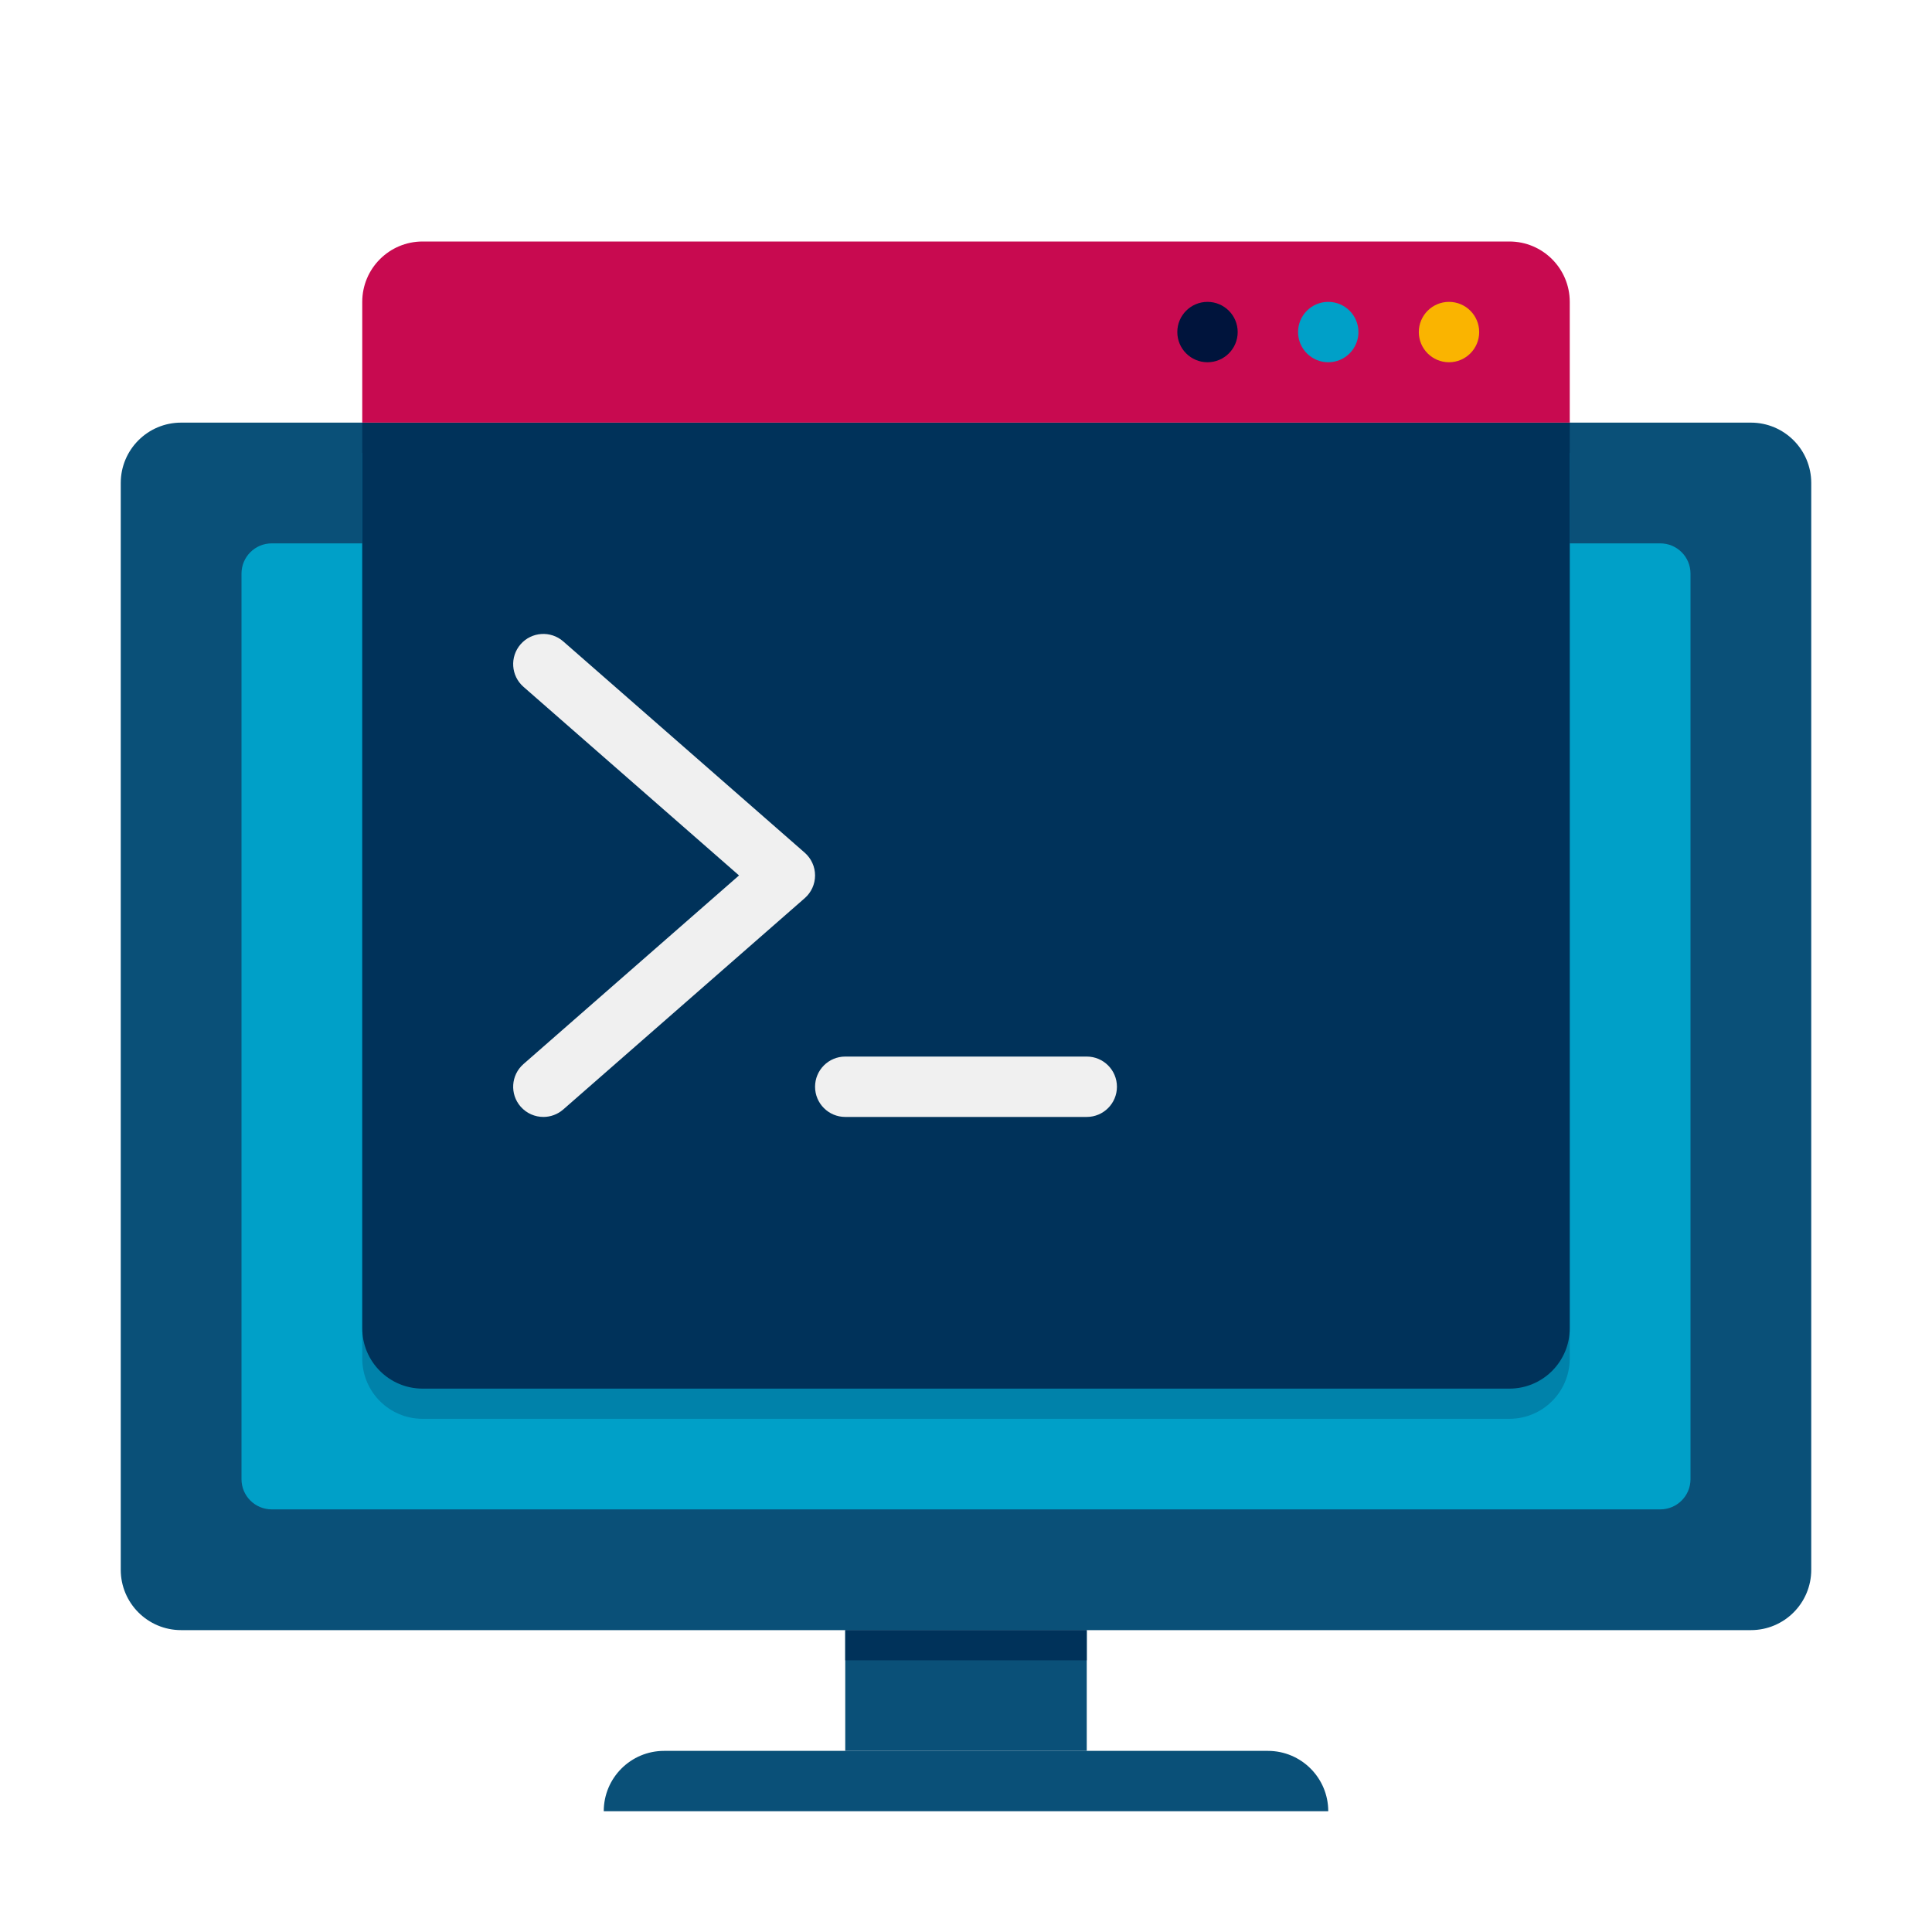
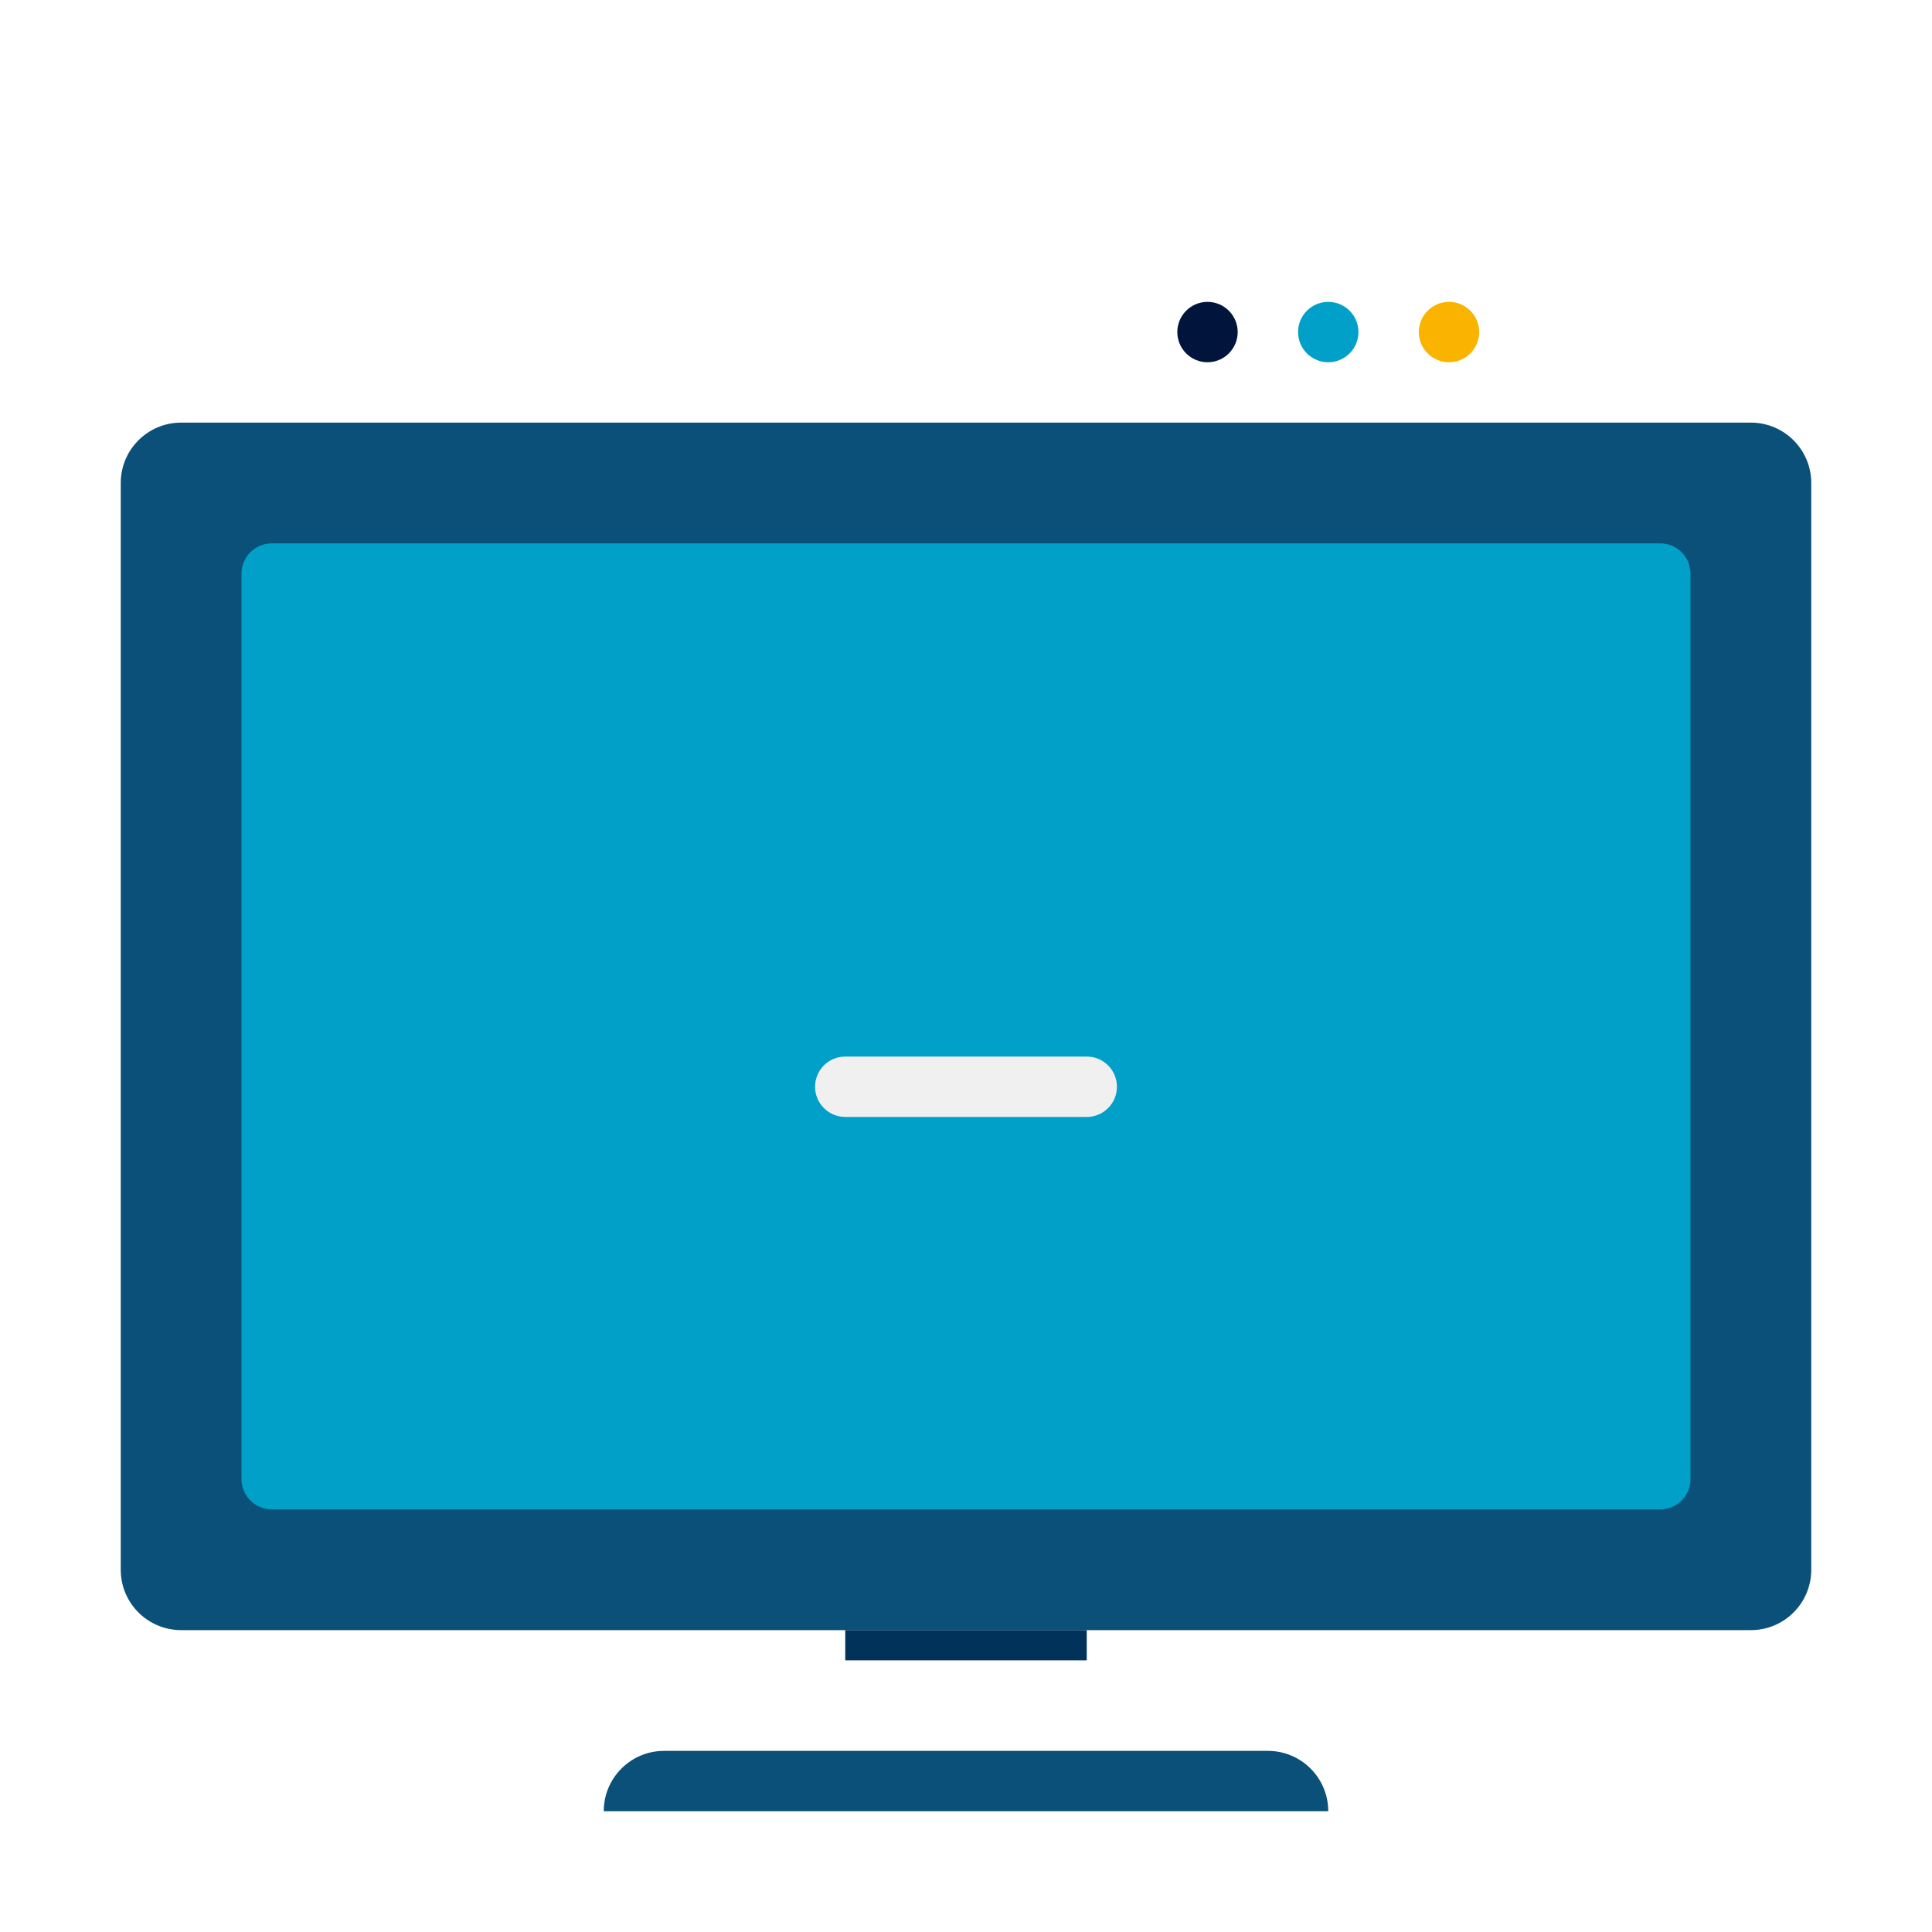
<svg xmlns="http://www.w3.org/2000/svg" enable-background="new 0 0 64 64" height="512" viewBox="0 0 64 64" width="512">
  <g id="Icons">
    <g>
      <g>
        <path d="m6 54h52c1.105 0 2-.895 2-2v-36c0-1.105-.895-2-2-2h-52c-1.105 0-2 .895-2 2v36c0 1.105.895 2 2 2z" fill="#0a5078" />
      </g>
      <g>
        <path d="m9 50h46c.552 0 1-.448 1-1v-30c0-.552-.448-1-1-1h-46c-.552 0-1 .448-1 1v30c0 .552.448 1 1 1z" fill="#00a0c8" />
      </g>
      <g>
-         <path d="m28 54h8v4h-8z" fill="#0a5078" transform="matrix(-1 0 0 -1 64 112)" />
-       </g>
+         </g>
      <g>
        <path d="m20 60h24c0-1.105-.895-2-2-2h-20c-1.105 0-2 .895-2 2z" fill="#0a5078" />
      </g>
      <g>
        <path d="m28 54h8v1h-8z" fill="#00325a" transform="matrix(-1 0 0 -1 64 109)" />
      </g>
      <g>
        <g>
-           <path d="m50 47h-36c-1.105 0-2-.895-2-2v-30h40v30c0 1.105-.895 2-2 2z" fill="#0082aa" />
-         </g>
+           </g>
        <g>
-           <path d="m50 46h-36c-1.105 0-2-.895-2-2v-30h40v30c0 1.105-.895 2-2 2z" fill="#00325a" />
-         </g>
+           </g>
        <g>
-           <path d="m52 14h-40v-4c0-1.105.895-2 2-2h36c1.105 0 2 .895 2 2z" fill="#c80a50" />
-         </g>
+           </g>
      </g>
      <g>
        <circle cx="48" cy="11" fill="#fab400" r="1" />
      </g>
      <g>
        <circle cx="44" cy="11" fill="#00a0c8" r="1" />
      </g>
      <g>
        <circle cx="40" cy="11" fill="#00143c" r="1" />
      </g>
      <g>
-         <path d="m18 37c-.278 0-.555-.116-.753-.341-.364-.416-.322-1.047.094-1.411l7.14-6.248-7.14-6.248c-.416-.364-.458-.995-.094-1.411.364-.415.995-.457 1.411-.094l8 7c.217.191.342.464.342.753s-.125.563-.341.752l-8 7c-.19.166-.425.248-.659.248z" fill="#f0f0f0" />
-       </g>
+         </g>
      <g>
        <path d="m36 37h-8c-.552 0-1-.448-1-1s.448-1 1-1h8c.552 0 1 .448 1 1s-.448 1-1 1z" fill="#f0f0f0" />
      </g>
    </g>
  </g>
</svg>